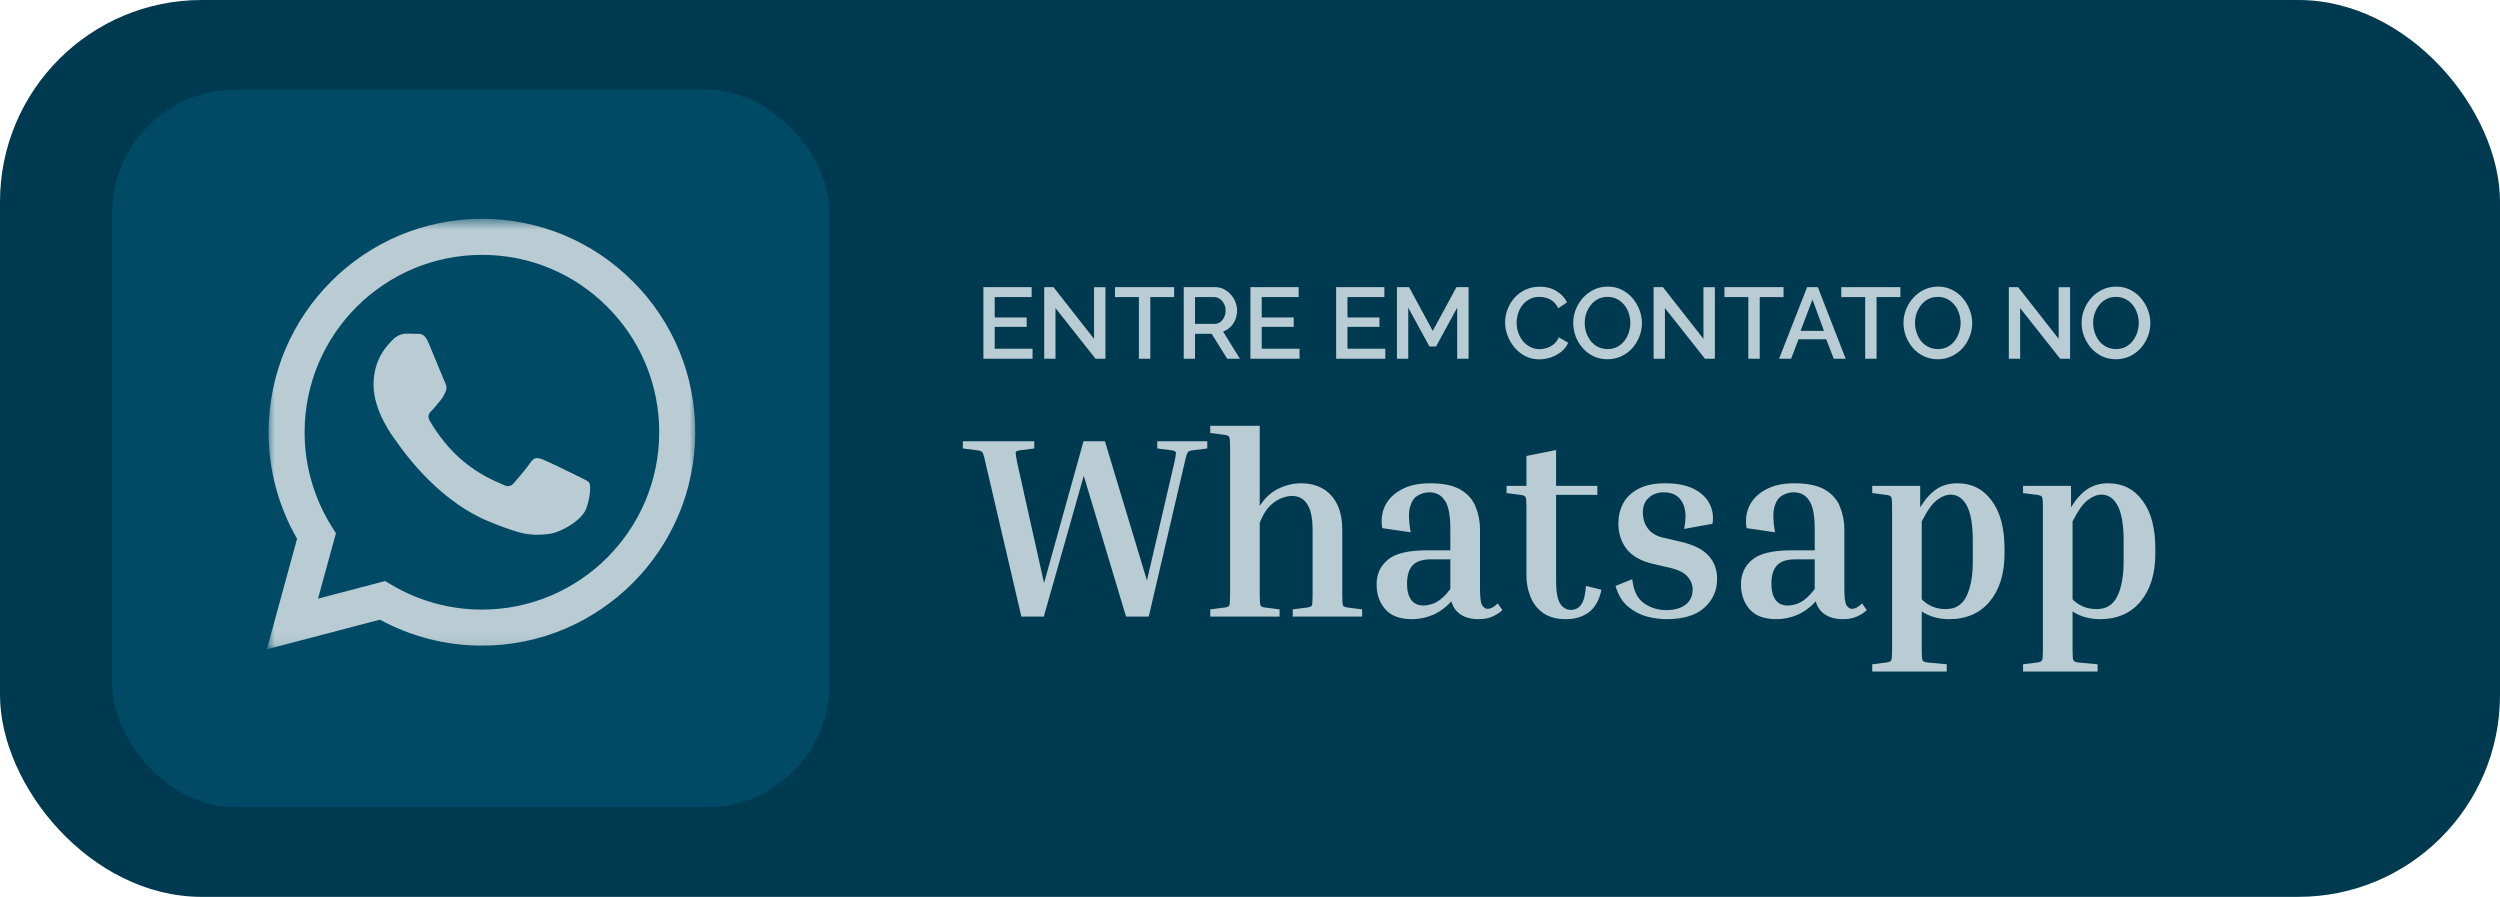
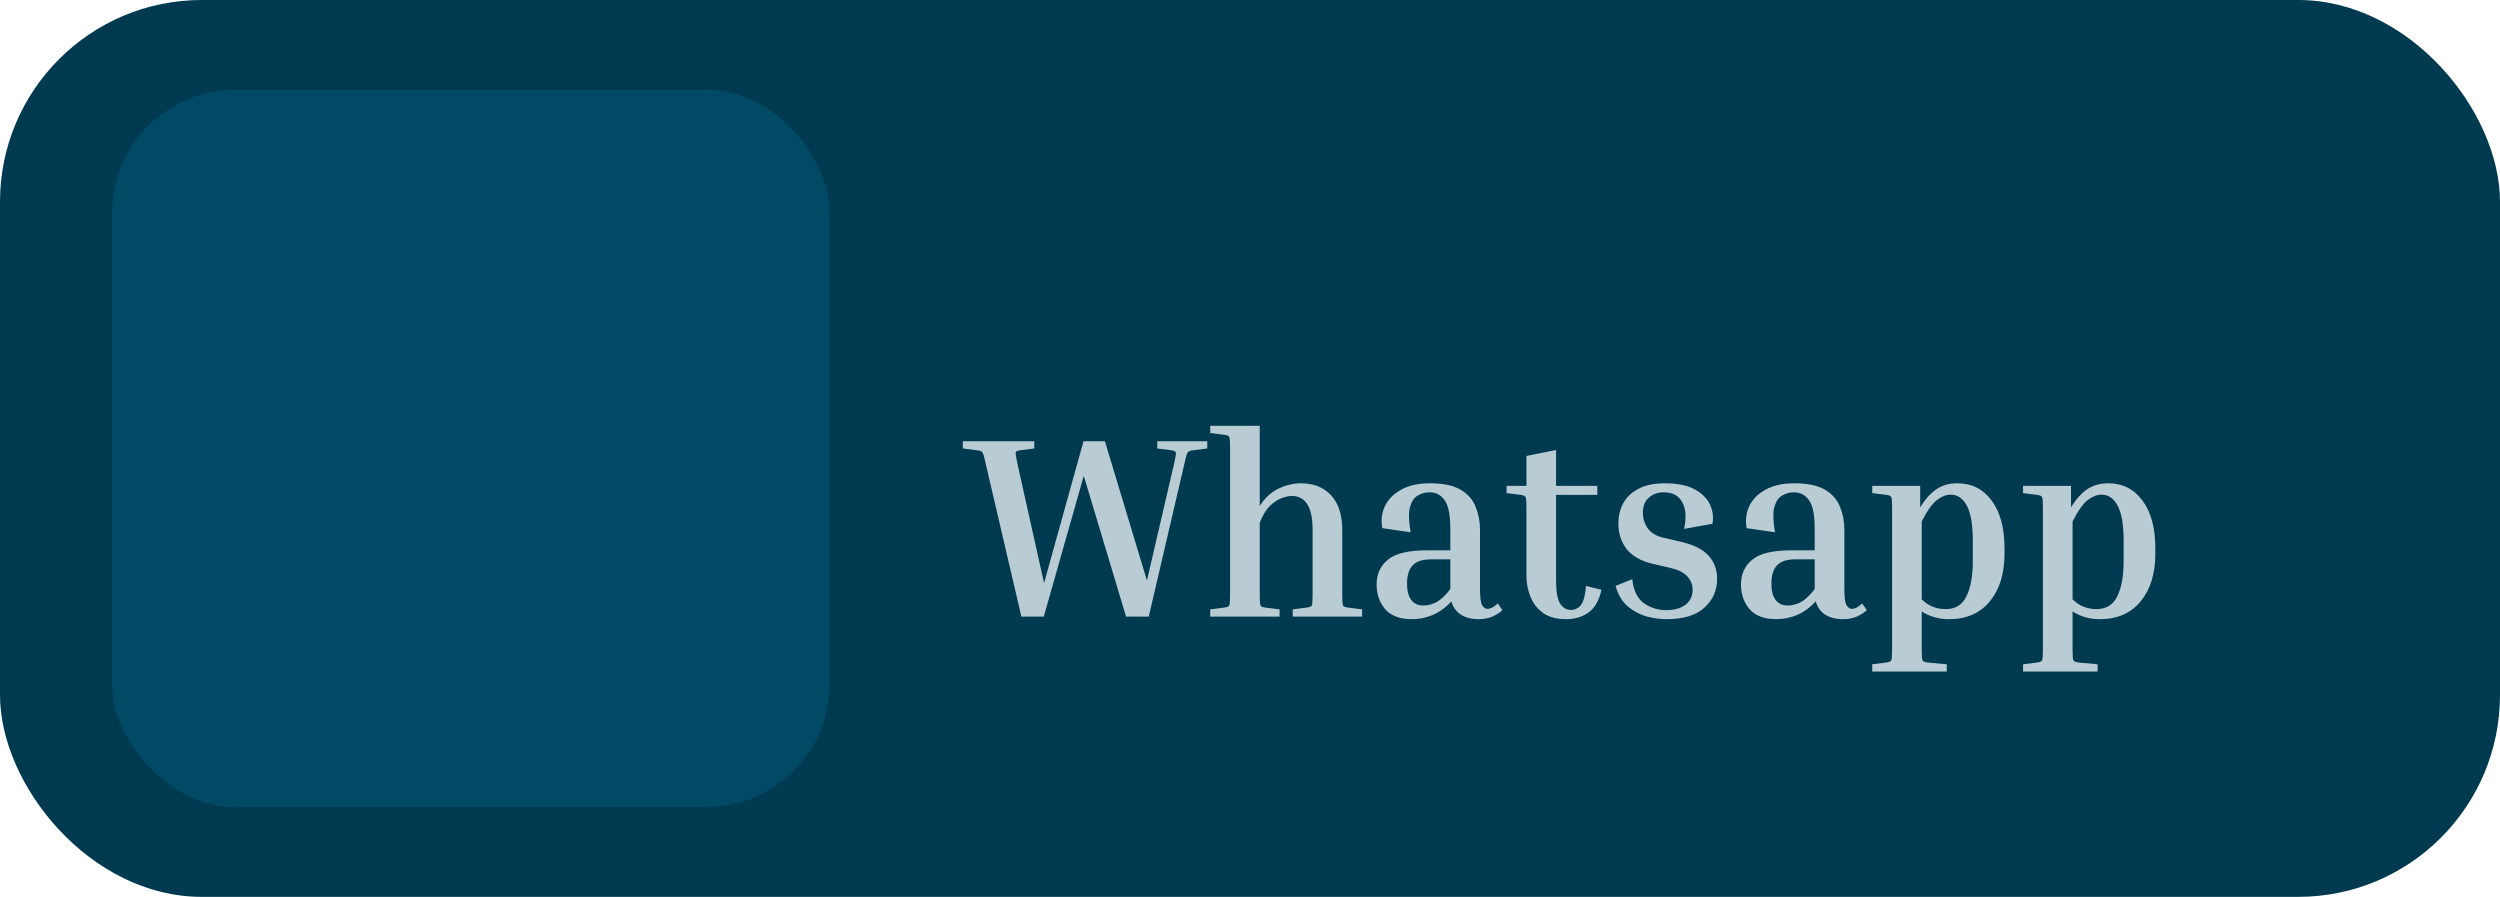
<svg xmlns="http://www.w3.org/2000/svg" width="223" height="80" viewBox="0 0 223 80" fill="none">
  <rect width="223" height="80" rx="18" fill="#003A50" />
  <path d="M100.444 55L96.672 42.442L93.107 55H91.106L87.909 41.292C87.832 40.939 87.771 40.694 87.725 40.556C87.679 40.403 87.61 40.303 87.518 40.257C87.441 40.211 87.319 40.18 87.15 40.165L85.885 40.004V39.36H92.256V40.004L90.991 40.165C90.746 40.196 90.615 40.257 90.6 40.349C90.585 40.441 90.631 40.755 90.738 41.292L93.13 52.01L96.649 39.36H98.558L102.307 51.78L104.745 41.292C104.868 40.755 104.914 40.441 104.883 40.349C104.852 40.257 104.722 40.196 104.492 40.165L103.227 40.004V39.36H107.689V40.004L106.424 40.165C106.255 40.18 106.133 40.211 106.056 40.257C105.979 40.303 105.91 40.403 105.849 40.556C105.803 40.694 105.742 40.939 105.665 41.292L102.468 55H100.444ZM121.5 54.356V55H115.313V54.356L116.578 54.195C116.823 54.164 116.969 54.103 117.015 54.011C117.061 53.904 117.084 53.589 117.084 53.068V47.272C117.084 46.214 116.923 45.447 116.601 44.972C116.294 44.481 115.834 44.236 115.221 44.236C114.96 44.236 114.654 44.305 114.301 44.443C113.964 44.566 113.619 44.796 113.266 45.133C112.929 45.47 112.63 45.969 112.369 46.628V53.068C112.369 53.589 112.392 53.904 112.438 54.011C112.484 54.103 112.63 54.164 112.875 54.195L114.14 54.356V55H107.953V54.356L109.218 54.195C109.463 54.164 109.609 54.103 109.655 54.011C109.701 53.904 109.724 53.589 109.724 53.068V39.912C109.724 39.391 109.701 39.084 109.655 38.992C109.609 38.885 109.463 38.816 109.218 38.785L107.953 38.624V37.98H112.369V45.133C112.814 44.428 113.366 43.914 114.025 43.592C114.7 43.27 115.374 43.109 116.049 43.109C117.184 43.109 118.081 43.469 118.74 44.19C119.399 44.911 119.729 45.93 119.729 47.249V53.068C119.729 53.589 119.752 53.904 119.798 54.011C119.844 54.103 119.99 54.164 120.235 54.195L121.5 54.356ZM134.017 54.425C133.771 54.655 133.472 54.847 133.12 55C132.782 55.153 132.368 55.23 131.878 55.23C131.249 55.23 130.72 55.092 130.291 54.816C129.877 54.54 129.601 54.149 129.463 53.643C128.957 54.195 128.397 54.601 127.784 54.862C127.186 55.107 126.572 55.23 125.944 55.23C124.886 55.23 124.096 54.939 123.575 54.356C123.053 53.758 122.793 53.014 122.793 52.125C122.793 51.22 123.122 50.492 123.782 49.94C124.441 49.373 125.606 49.089 127.278 49.089H129.371V47.226C129.371 45.953 129.202 45.087 128.865 44.627C128.543 44.152 128.09 43.914 127.508 43.914C127.124 43.914 126.772 44.014 126.45 44.213C126.128 44.397 125.898 44.75 125.76 45.271C125.637 45.777 125.66 46.513 125.829 47.479L123.299 47.111C123.176 46.406 123.253 45.754 123.529 45.156C123.82 44.543 124.303 44.052 124.978 43.684C125.652 43.301 126.511 43.109 127.554 43.109C128.734 43.109 129.647 43.301 130.291 43.684C130.935 44.067 131.379 44.573 131.625 45.202C131.885 45.831 132.016 46.505 132.016 47.226V52.539C132.016 53.321 132.085 53.812 132.223 54.011C132.361 54.21 132.514 54.31 132.683 54.31C132.959 54.31 133.265 54.149 133.603 53.827L134.017 54.425ZM126.956 54.011C127.354 54.011 127.745 53.911 128.129 53.712C128.527 53.497 128.941 53.106 129.371 52.539V49.894H127.646C126.894 49.894 126.35 50.07 126.013 50.423C125.675 50.776 125.507 51.328 125.507 52.079C125.507 52.692 125.629 53.168 125.875 53.505C126.12 53.842 126.48 54.011 126.956 54.011ZM142.851 52.608C142.651 53.543 142.268 54.218 141.701 54.632C141.149 55.031 140.474 55.23 139.677 55.23C138.864 55.23 138.197 55.054 137.676 54.701C137.154 54.333 136.771 53.85 136.526 53.252C136.28 52.654 136.158 52.018 136.158 51.343V45.271C136.158 44.75 136.135 44.443 136.089 44.351C136.043 44.244 135.897 44.175 135.652 44.144L134.387 43.983V43.339H136.158V40.671L138.803 40.142V43.339H142.483V44.144H138.803V51.803C138.803 52.784 138.925 53.467 139.171 53.85C139.416 54.218 139.73 54.402 140.114 54.402C140.512 54.402 140.819 54.249 141.034 53.942C141.264 53.635 141.409 53.076 141.471 52.263L142.851 52.608ZM148.981 50.653L147.394 50.285C146.367 50.04 145.6 49.603 145.094 48.974C144.603 48.33 144.358 47.571 144.358 46.697C144.358 46.053 144.496 45.463 144.772 44.926C145.063 44.374 145.516 43.937 146.129 43.615C146.742 43.278 147.54 43.109 148.521 43.109C149.579 43.109 150.438 43.278 151.097 43.615C151.756 43.952 152.224 44.397 152.5 44.949C152.776 45.501 152.86 46.091 152.753 46.72L150.223 47.18C150.438 46.137 150.376 45.332 150.039 44.765C149.717 44.198 149.173 43.914 148.406 43.914C147.869 43.914 147.425 44.075 147.072 44.397C146.719 44.704 146.543 45.148 146.543 45.731C146.543 46.268 146.696 46.743 147.003 47.157C147.31 47.556 147.762 47.824 148.36 47.962L149.947 48.33C151.082 48.591 151.902 49.005 152.408 49.572C152.914 50.124 153.167 50.814 153.167 51.642C153.167 52.669 152.784 53.528 152.017 54.218C151.266 54.893 150.139 55.23 148.636 55.23C148.115 55.23 147.54 55.153 146.911 55C146.298 54.831 145.73 54.532 145.209 54.103C144.703 53.674 144.335 53.06 144.105 52.263L145.6 51.665C145.707 52.677 146.052 53.39 146.635 53.804C147.233 54.218 147.9 54.425 148.636 54.425C149.326 54.425 149.886 54.272 150.315 53.965C150.76 53.643 150.982 53.183 150.982 52.585C150.982 52.171 150.836 51.795 150.545 51.458C150.269 51.105 149.748 50.837 148.981 50.653ZM166.518 54.425C166.272 54.655 165.973 54.847 165.621 55C165.283 55.153 164.869 55.23 164.379 55.23C163.75 55.23 163.221 55.092 162.792 54.816C162.378 54.54 162.102 54.149 161.964 53.643C161.458 54.195 160.898 54.601 160.285 54.862C159.687 55.107 159.073 55.23 158.445 55.23C157.387 55.23 156.597 54.939 156.076 54.356C155.554 53.758 155.294 53.014 155.294 52.125C155.294 51.22 155.623 50.492 156.283 49.94C156.942 49.373 158.107 49.089 159.779 49.089H161.872V47.226C161.872 45.953 161.703 45.087 161.366 44.627C161.044 44.152 160.591 43.914 160.009 43.914C159.625 43.914 159.273 44.014 158.951 44.213C158.629 44.397 158.399 44.75 158.261 45.271C158.138 45.777 158.161 46.513 158.33 47.479L155.8 47.111C155.677 46.406 155.754 45.754 156.03 45.156C156.321 44.543 156.804 44.052 157.479 43.684C158.153 43.301 159.012 43.109 160.055 43.109C161.235 43.109 162.148 43.301 162.792 43.684C163.436 44.067 163.88 44.573 164.126 45.202C164.386 45.831 164.517 46.505 164.517 47.226V52.539C164.517 53.321 164.586 53.812 164.724 54.011C164.862 54.21 165.015 54.31 165.184 54.31C165.46 54.31 165.766 54.149 166.104 53.827L166.518 54.425ZM159.457 54.011C159.855 54.011 160.246 53.911 160.63 53.712C161.028 53.497 161.442 53.106 161.872 52.539V49.894H160.147C159.395 49.894 158.851 50.07 158.514 50.423C158.176 50.776 158.008 51.328 158.008 52.079C158.008 52.692 158.13 53.168 158.376 53.505C158.621 53.842 158.981 54.011 159.457 54.011ZM167.003 43.983V43.339H171.281V45.248C171.725 44.527 172.208 43.991 172.73 43.638C173.251 43.285 173.872 43.109 174.593 43.109C175.881 43.109 176.9 43.623 177.652 44.65C178.418 45.662 178.802 47.088 178.802 48.928V49.388C178.802 51.167 178.365 52.585 177.491 53.643C176.617 54.701 175.405 55.23 173.857 55.23C172.937 55.23 172.124 55 171.419 54.54V57.967C171.419 58.488 171.442 58.795 171.488 58.887C171.534 58.994 171.679 59.063 171.925 59.094L173.65 59.255V59.899H167.003V59.255L168.268 59.094C168.513 59.063 168.659 58.994 168.705 58.887C168.751 58.795 168.774 58.488 168.774 57.967V45.271C168.774 44.75 168.751 44.443 168.705 44.351C168.659 44.244 168.513 44.175 168.268 44.144L167.003 43.983ZM173.995 44.121C173.611 44.121 173.205 44.282 172.776 44.604C172.362 44.911 171.909 45.547 171.419 46.513V53.459C172.001 54.042 172.714 54.333 173.558 54.333C174.416 54.333 175.03 53.957 175.398 53.206C175.781 52.439 175.973 51.397 175.973 50.078V48.238C175.973 46.812 175.796 45.769 175.444 45.11C175.091 44.451 174.608 44.121 173.995 44.121ZM180.457 43.983V43.339H184.735V45.248C185.18 44.527 185.663 43.991 186.184 43.638C186.705 43.285 187.326 43.109 188.047 43.109C189.335 43.109 190.355 43.623 191.106 44.65C191.873 45.662 192.256 47.088 192.256 48.928V49.388C192.256 51.167 191.819 52.585 190.945 53.643C190.071 54.701 188.86 55.23 187.311 55.23C186.391 55.23 185.578 55 184.873 54.54V57.967C184.873 58.488 184.896 58.795 184.942 58.887C184.988 58.994 185.134 59.063 185.379 59.094L187.104 59.255V59.899H180.457V59.255L181.722 59.094C181.967 59.063 182.113 58.994 182.159 58.887C182.205 58.795 182.228 58.488 182.228 57.967V45.271C182.228 44.75 182.205 44.443 182.159 44.351C182.113 44.244 181.967 44.175 181.722 44.144L180.457 43.983ZM187.449 44.121C187.066 44.121 186.659 44.282 186.23 44.604C185.816 44.911 185.364 45.547 184.873 46.513V53.459C185.456 54.042 186.169 54.333 187.012 54.333C187.871 54.333 188.484 53.957 188.852 53.206C189.235 52.439 189.427 51.397 189.427 50.078V48.238C189.427 46.812 189.251 45.769 188.898 45.11C188.545 44.451 188.062 44.121 187.449 44.121Z" fill="#B9CCD3" />
-   <path d="M92.103 31.109V32H87.72V25.61H92.022V26.501H88.728V28.319H91.581V29.156H88.728V31.109H92.103ZM94.151 27.482V32H93.143V25.61H93.971L97.589 30.227V25.619H98.606V32H97.724L94.151 27.482ZM104.731 26.501H102.607V32H101.59V26.501H99.457V25.61H104.731V26.501ZM105.588 32V25.61H108.369C108.657 25.61 108.921 25.67 109.161 25.79C109.401 25.91 109.608 26.069 109.782 26.267C109.962 26.465 110.1 26.687 110.196 26.933C110.298 27.179 110.349 27.431 110.349 27.689C110.349 27.971 110.298 28.241 110.196 28.499C110.094 28.757 109.947 28.979 109.755 29.165C109.569 29.351 109.35 29.486 109.098 29.57L110.601 32H109.467L108.081 29.777H106.596V32H105.588ZM106.596 28.886H108.36C108.546 28.886 108.711 28.832 108.855 28.724C108.999 28.616 109.113 28.472 109.197 28.292C109.281 28.106 109.323 27.905 109.323 27.689C109.323 27.467 109.275 27.269 109.179 27.095C109.083 26.915 108.957 26.771 108.801 26.663C108.651 26.555 108.486 26.501 108.306 26.501H106.596V28.886ZM115.921 31.109V32H111.538V25.61H115.84V26.501H112.546V28.319H115.399V29.156H112.546V31.109H115.921ZM123.568 31.109V32H119.185V25.61H123.487V26.501H120.193V28.319H123.046V29.156H120.193V31.109H123.568ZM129.981 32V27.446L128.1 30.902H127.506L125.616 27.446V32H124.608V25.61H125.688L127.803 29.516L129.918 25.61H130.998V32H129.981ZM134.257 28.76C134.257 28.37 134.326 27.989 134.464 27.617C134.602 27.239 134.803 26.897 135.067 26.591C135.337 26.279 135.664 26.033 136.048 25.853C136.432 25.667 136.867 25.574 137.353 25.574C137.929 25.574 138.427 25.706 138.847 25.97C139.267 26.228 139.579 26.561 139.783 26.969L138.991 27.5C138.871 27.242 138.718 27.038 138.532 26.888C138.352 26.738 138.154 26.633 137.938 26.573C137.728 26.513 137.521 26.483 137.317 26.483C136.981 26.483 136.687 26.552 136.435 26.69C136.183 26.822 135.97 26.999 135.796 27.221C135.628 27.443 135.499 27.692 135.409 27.968C135.325 28.244 135.283 28.52 135.283 28.796C135.283 29.102 135.334 29.399 135.436 29.687C135.538 29.969 135.679 30.221 135.859 30.443C136.045 30.659 136.264 30.83 136.516 30.956C136.768 31.082 137.044 31.145 137.344 31.145C137.548 31.145 137.761 31.109 137.983 31.037C138.205 30.965 138.409 30.854 138.595 30.704C138.787 30.548 138.937 30.344 139.045 30.092L139.882 30.569C139.75 30.887 139.543 31.157 139.261 31.379C138.985 31.601 138.673 31.769 138.325 31.883C137.983 31.997 137.644 32.054 137.308 32.054C136.858 32.054 136.447 31.961 136.075 31.775C135.703 31.583 135.382 31.331 135.112 31.019C134.842 30.701 134.632 30.347 134.482 29.957C134.332 29.561 134.257 29.162 134.257 28.76ZM143.391 32.045C142.929 32.045 142.512 31.955 142.14 31.775C141.768 31.595 141.447 31.352 141.177 31.046C140.907 30.734 140.697 30.386 140.547 30.002C140.403 29.612 140.331 29.213 140.331 28.805C140.331 28.379 140.409 27.974 140.565 27.59C140.721 27.2 140.937 26.855 141.213 26.555C141.489 26.249 141.813 26.009 142.185 25.835C142.563 25.655 142.971 25.565 143.409 25.565C143.865 25.565 144.279 25.658 144.651 25.844C145.029 26.03 145.35 26.279 145.614 26.591C145.884 26.903 146.091 27.251 146.235 27.635C146.385 28.019 146.46 28.412 146.46 28.814C146.46 29.24 146.382 29.648 146.226 30.038C146.076 30.422 145.863 30.767 145.587 31.073C145.311 31.373 144.984 31.61 144.606 31.784C144.234 31.958 143.829 32.045 143.391 32.045ZM141.357 28.805C141.357 29.105 141.405 29.396 141.501 29.678C141.597 29.96 141.732 30.212 141.906 30.434C142.086 30.65 142.302 30.821 142.554 30.947C142.806 31.073 143.088 31.136 143.4 31.136C143.724 31.136 144.012 31.07 144.264 30.938C144.516 30.806 144.726 30.629 144.894 30.407C145.068 30.179 145.2 29.927 145.29 29.651C145.38 29.369 145.425 29.087 145.425 28.805C145.425 28.505 145.377 28.217 145.281 27.941C145.191 27.659 145.056 27.41 144.876 27.194C144.696 26.972 144.48 26.798 144.228 26.672C143.982 26.546 143.706 26.483 143.4 26.483C143.076 26.483 142.788 26.549 142.536 26.681C142.284 26.813 142.071 26.99 141.897 27.212C141.723 27.434 141.588 27.683 141.492 27.959C141.402 28.235 141.357 28.517 141.357 28.805ZM148.511 27.482V32H147.503V25.61H148.331L151.949 30.227V25.619H152.966V32H152.084L148.511 27.482ZM159.092 26.501H156.968V32H155.951V26.501H153.818V25.61H159.092V26.501ZM161.196 25.61H162.15L164.634 32H163.572L162.897 30.263H160.431L159.765 32H158.694L161.196 25.61ZM162.699 29.516L161.673 26.717L160.611 29.516H162.699ZM169.515 26.501H167.391V32H166.374V26.501H164.241V25.61H169.515V26.501ZM172.852 32.045C172.39 32.045 171.973 31.955 171.601 31.775C171.229 31.595 170.908 31.352 170.638 31.046C170.368 30.734 170.158 30.386 170.008 30.002C169.864 29.612 169.792 29.213 169.792 28.805C169.792 28.379 169.87 27.974 170.026 27.59C170.182 27.2 170.398 26.855 170.674 26.555C170.95 26.249 171.274 26.009 171.646 25.835C172.024 25.655 172.432 25.565 172.87 25.565C173.326 25.565 173.74 25.658 174.112 25.844C174.49 26.03 174.811 26.279 175.075 26.591C175.345 26.903 175.552 27.251 175.696 27.635C175.846 28.019 175.921 28.412 175.921 28.814C175.921 29.24 175.843 29.648 175.687 30.038C175.537 30.422 175.324 30.767 175.048 31.073C174.772 31.373 174.445 31.61 174.067 31.784C173.695 31.958 173.29 32.045 172.852 32.045ZM170.818 28.805C170.818 29.105 170.866 29.396 170.962 29.678C171.058 29.96 171.193 30.212 171.367 30.434C171.547 30.65 171.763 30.821 172.015 30.947C172.267 31.073 172.549 31.136 172.861 31.136C173.185 31.136 173.473 31.07 173.725 30.938C173.977 30.806 174.187 30.629 174.355 30.407C174.529 30.179 174.661 29.927 174.751 29.651C174.841 29.369 174.886 29.087 174.886 28.805C174.886 28.505 174.838 28.217 174.742 27.941C174.652 27.659 174.517 27.41 174.337 27.194C174.157 26.972 173.941 26.798 173.689 26.672C173.443 26.546 173.167 26.483 172.861 26.483C172.537 26.483 172.249 26.549 171.997 26.681C171.745 26.813 171.532 26.99 171.358 27.212C171.184 27.434 171.049 27.683 170.953 27.959C170.863 28.235 170.818 28.517 170.818 28.805ZM180.196 27.482V32H179.188V25.61H180.016L183.634 30.227V25.619H184.651V32H183.769L180.196 27.482ZM188.742 32.045C188.28 32.045 187.863 31.955 187.491 31.775C187.119 31.595 186.798 31.352 186.528 31.046C186.258 30.734 186.048 30.386 185.898 30.002C185.754 29.612 185.682 29.213 185.682 28.805C185.682 28.379 185.76 27.974 185.916 27.59C186.072 27.2 186.288 26.855 186.564 26.555C186.84 26.249 187.164 26.009 187.536 25.835C187.914 25.655 188.322 25.565 188.76 25.565C189.216 25.565 189.63 25.658 190.002 25.844C190.38 26.03 190.701 26.279 190.965 26.591C191.235 26.903 191.442 27.251 191.586 27.635C191.736 28.019 191.811 28.412 191.811 28.814C191.811 29.24 191.733 29.648 191.577 30.038C191.427 30.422 191.214 30.767 190.938 31.073C190.662 31.373 190.335 31.61 189.957 31.784C189.585 31.958 189.18 32.045 188.742 32.045ZM186.708 28.805C186.708 29.105 186.756 29.396 186.852 29.678C186.948 29.96 187.083 30.212 187.257 30.434C187.437 30.65 187.653 30.821 187.905 30.947C188.157 31.073 188.439 31.136 188.751 31.136C189.075 31.136 189.363 31.07 189.615 30.938C189.867 30.806 190.077 30.629 190.245 30.407C190.419 30.179 190.551 29.927 190.641 29.651C190.731 29.369 190.776 29.087 190.776 28.805C190.776 28.505 190.728 28.217 190.632 27.941C190.542 27.659 190.407 27.41 190.227 27.194C190.047 26.972 189.831 26.798 189.579 26.672C189.333 26.546 189.057 26.483 188.751 26.483C188.427 26.483 188.139 26.549 187.887 26.681C187.635 26.813 187.422 26.99 187.248 27.212C187.074 27.434 186.939 27.683 186.843 27.959C186.753 28.235 186.708 28.517 186.708 28.805Z" fill="#B9CCD3" />
  <rect x="10" y="8" width="64" height="64" rx="11" fill="#004A66" />
  <mask id="mask0_302_25" style="mask-type:luminance" maskUnits="userSpaceOnUse" x="23" y="19" width="40" height="39">
-     <path d="M23.8 19.52H62.2V57.92H23.8V19.52Z" fill="white" />
-   </mask>
+     </mask>
  <g mask="url(#mask0_302_25)">
    <path fill-rule="evenodd" clip-rule="evenodd" d="M51.664 42.531C51.187 42.293 48.85 41.144 48.414 40.984C47.979 40.824 47.662 40.747 47.344 41.224C47.027 41.699 46.117 42.77 45.84 43.087C45.562 43.405 45.285 43.443 44.81 43.206C44.334 42.967 42.802 42.466 40.986 40.846C39.573 39.586 38.618 38.029 38.341 37.552C38.064 37.077 38.31 36.819 38.549 36.583C38.763 36.37 39.024 36.027 39.262 35.751C39.501 35.474 39.579 35.274 39.738 34.955C39.898 34.639 39.818 34.362 39.698 34.123C39.579 33.885 38.629 31.544 38.232 30.592C37.846 29.666 37.454 29.792 37.163 29.776C36.885 29.763 36.568 29.76 36.251 29.76C35.934 29.76 35.419 29.878 34.984 30.355C34.547 30.831 33.32 31.981 33.32 34.322C33.32 36.661 35.022 38.922 35.261 39.24C35.499 39.559 38.613 44.36 43.382 46.419C44.518 46.909 45.403 47.202 46.093 47.419C47.232 47.782 48.269 47.731 49.088 47.608C50 47.472 51.901 46.458 52.298 45.347C52.694 44.237 52.693 43.285 52.574 43.087C52.456 42.888 52.139 42.77 51.662 42.531M42.987 54.376H42.981C40.148 54.377 37.367 53.615 34.93 52.171L34.354 51.829L28.366 53.4L29.965 47.563L29.589 46.965C28.005 44.444 27.167 41.526 27.171 38.549C27.174 29.829 34.269 22.735 42.994 22.735C45.072 22.728 47.13 23.135 49.05 23.931C50.969 24.727 52.711 25.897 54.174 27.373C55.647 28.839 56.815 30.583 57.609 32.503C58.403 34.423 58.809 36.482 58.802 38.56C58.798 47.28 51.704 54.376 42.987 54.376ZM56.446 25.101C54.684 23.327 52.586 21.92 50.276 20.962C47.966 20.004 45.488 19.514 42.987 19.52C32.501 19.52 23.963 28.056 23.96 38.547C23.955 41.886 24.831 45.167 26.499 48.059L23.8 57.92L33.886 55.274C36.677 56.793 39.804 57.589 42.981 57.59H42.989C53.475 57.59 62.013 49.054 62.016 38.562C62.024 36.061 61.536 33.584 60.58 31.274C59.624 28.963 58.22 26.865 56.448 25.101" fill="#B9CCD3" />
  </g>
</svg>